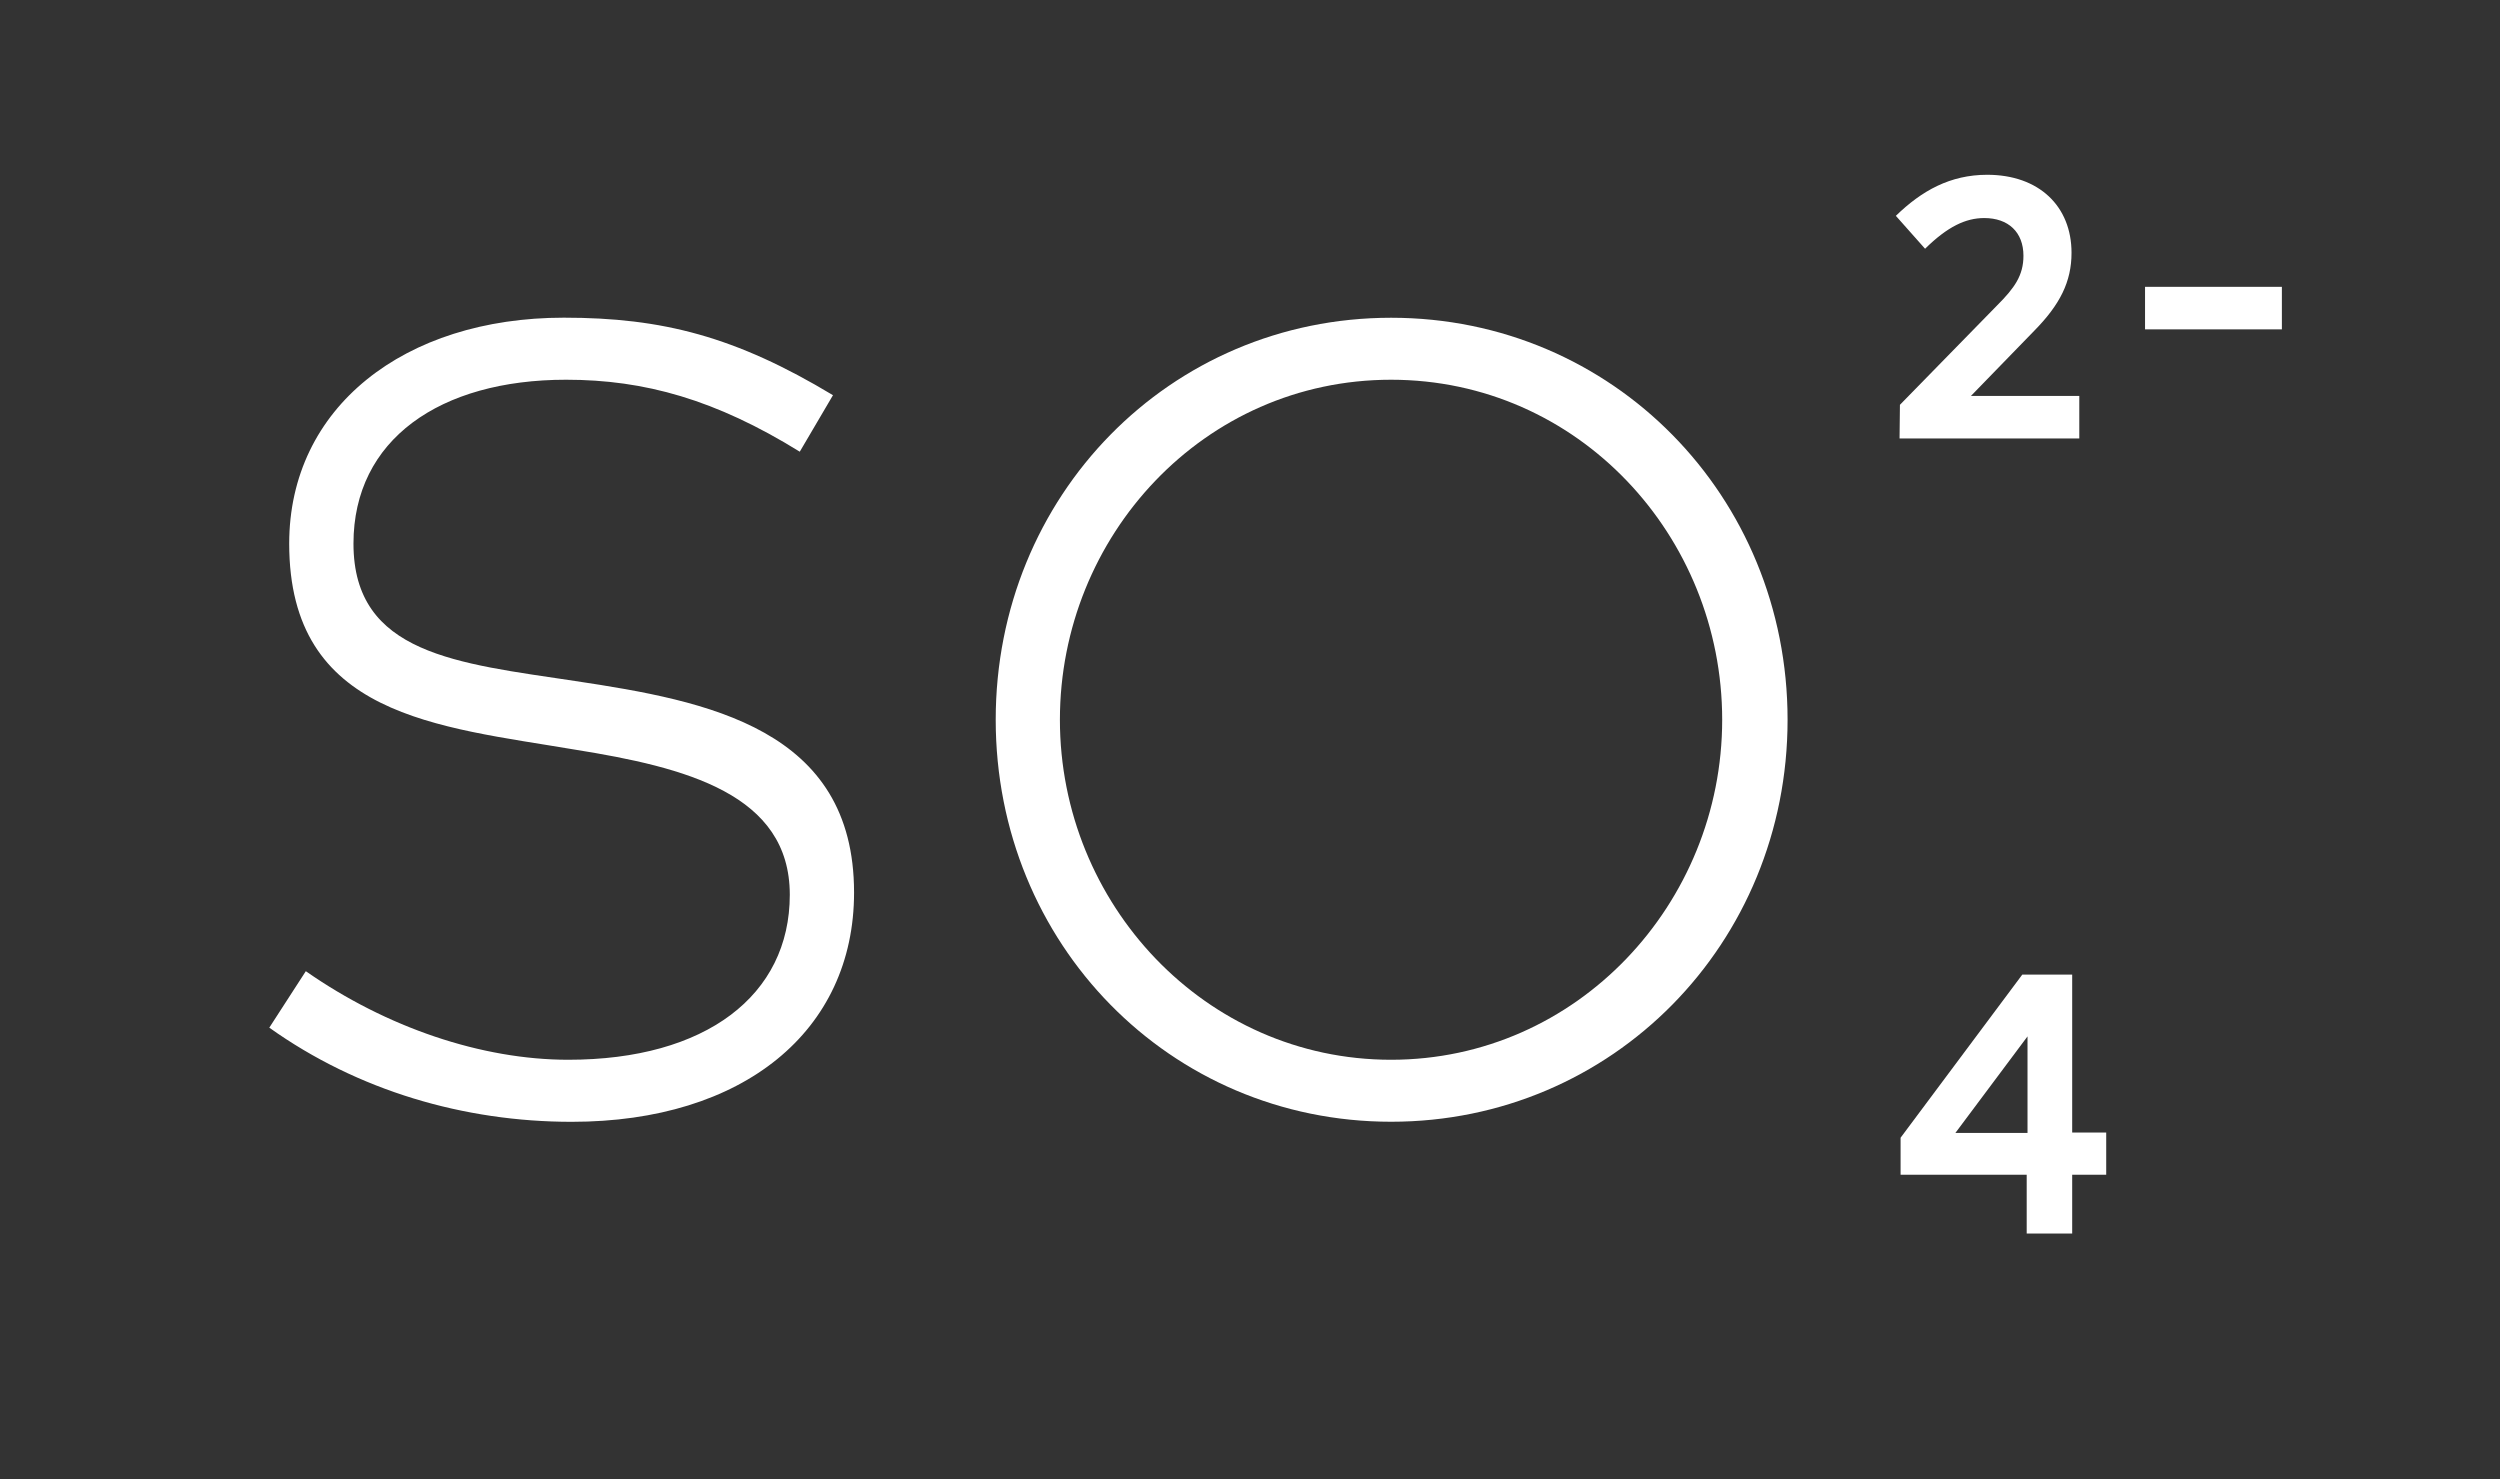
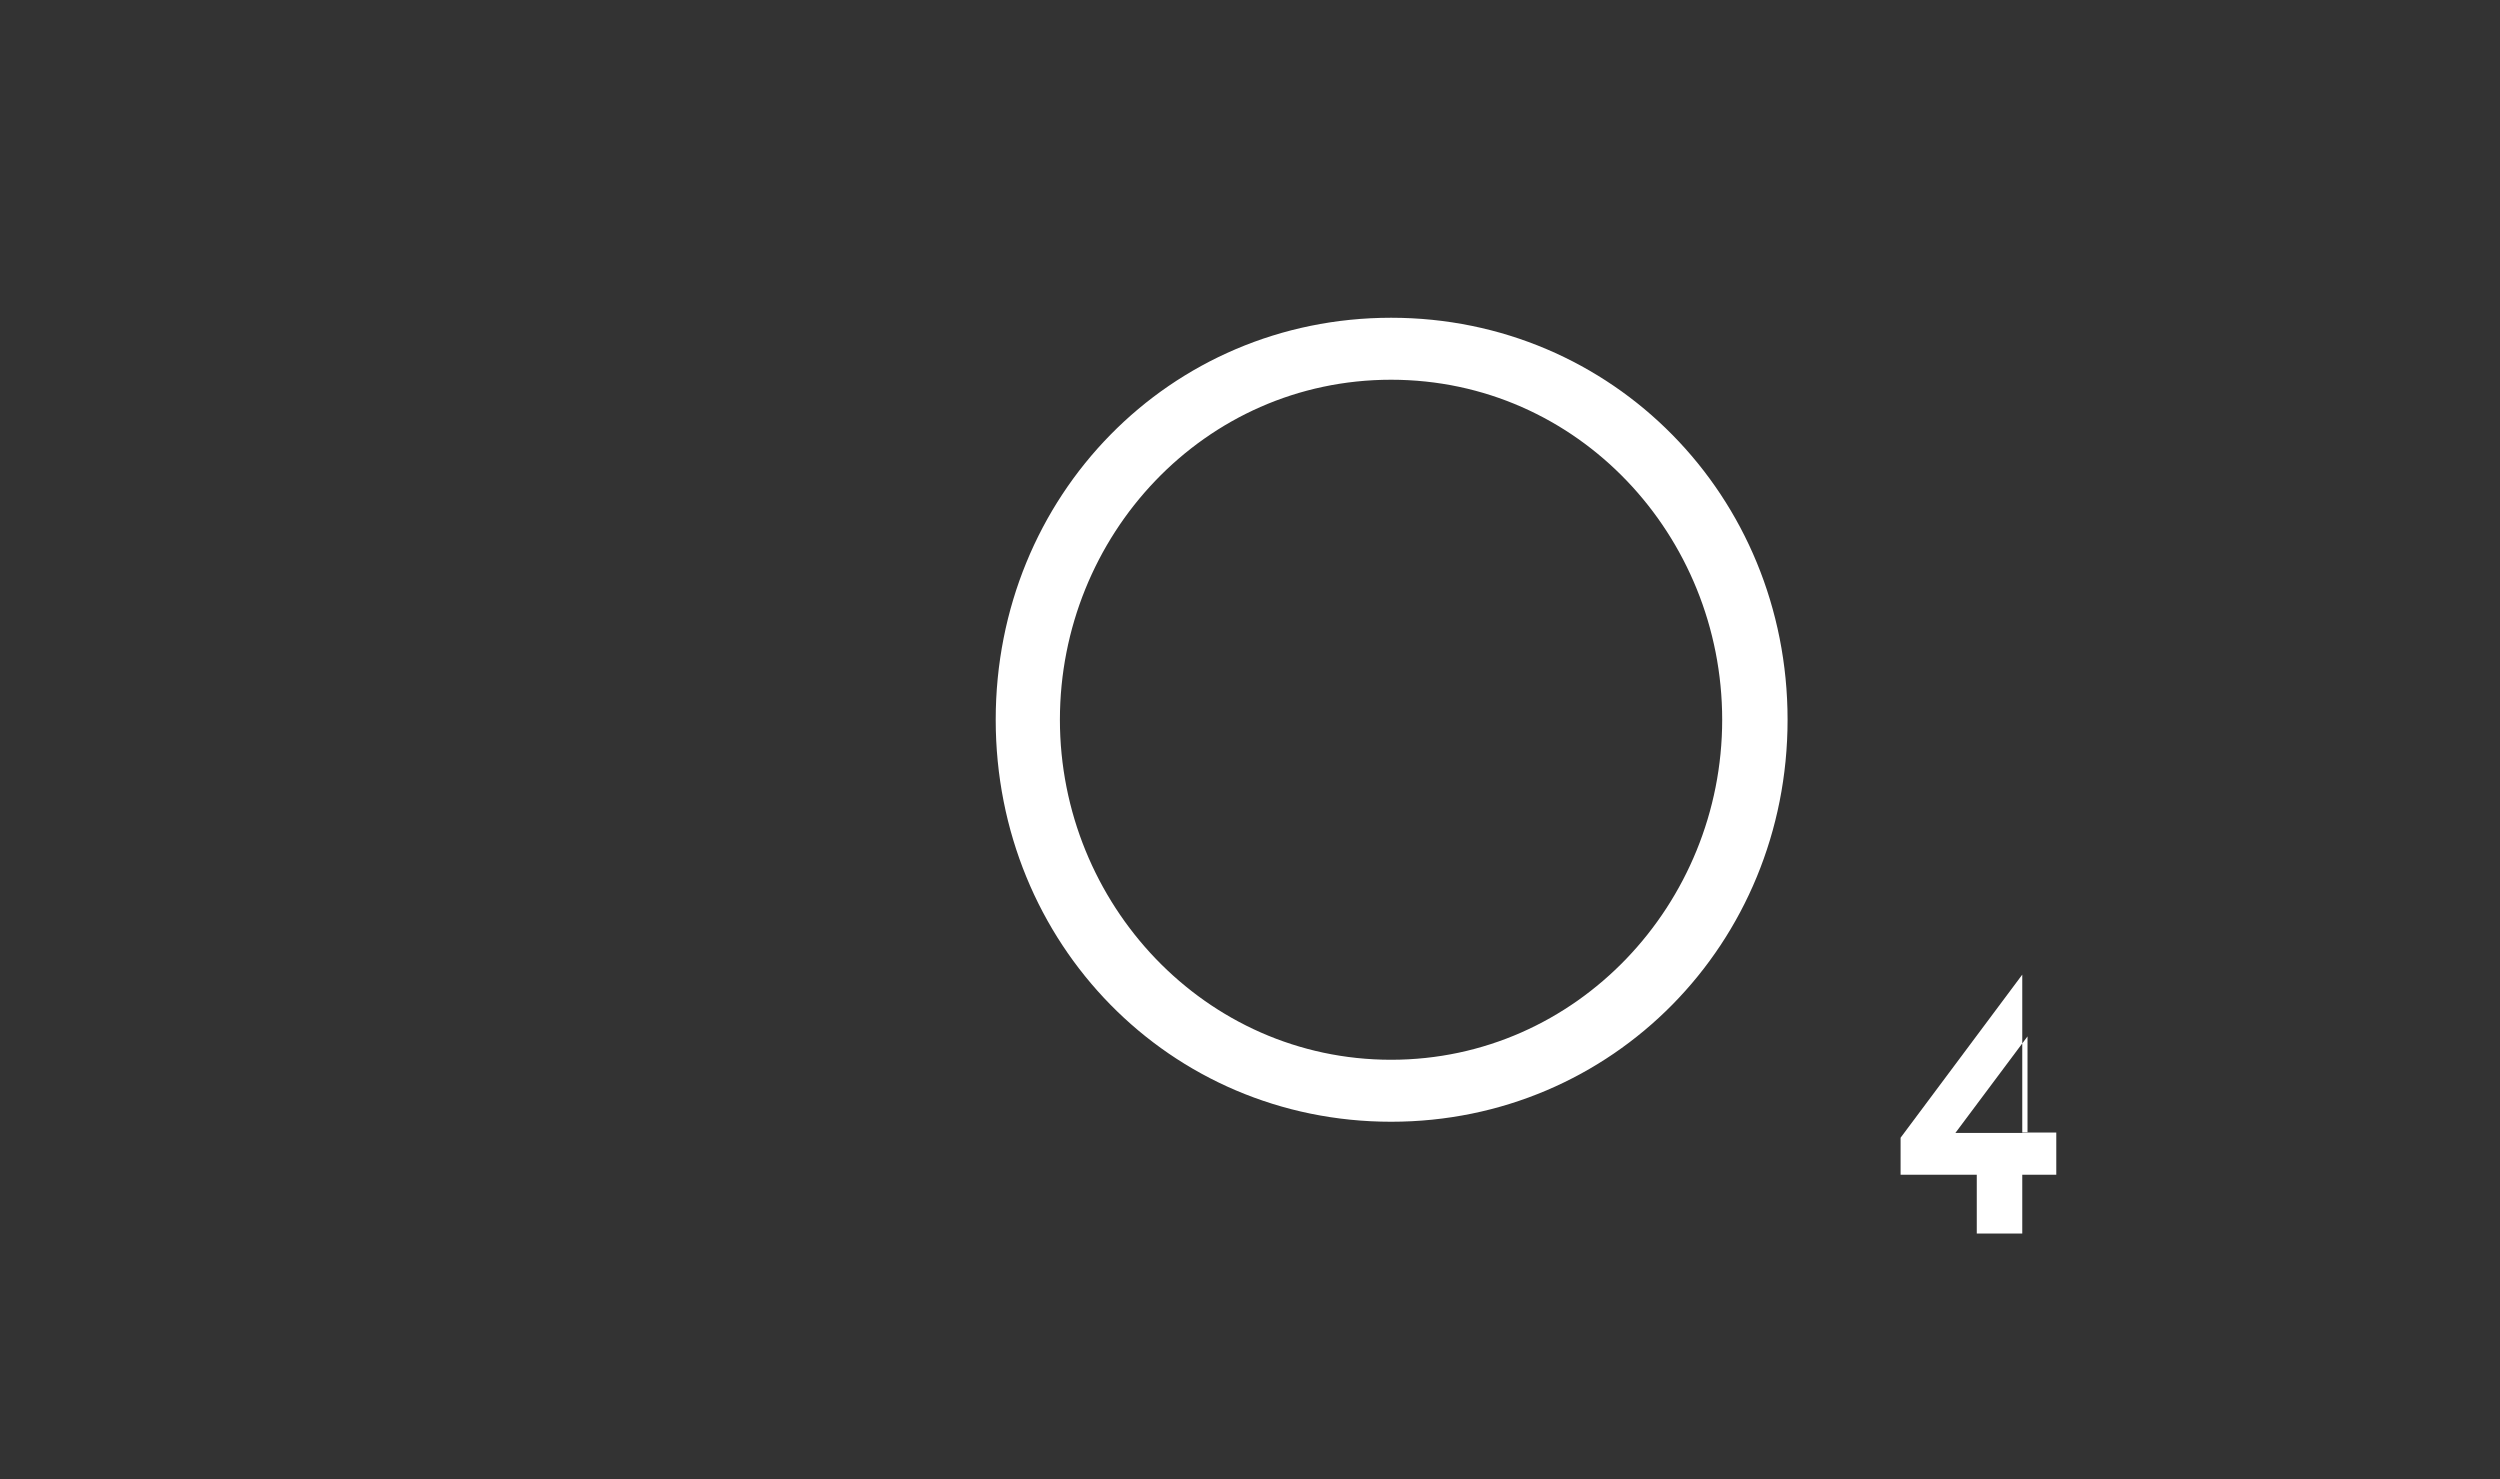
<svg xmlns="http://www.w3.org/2000/svg" id="_Слой_1" data-name="Слой 1" viewBox="0 0 338 200">
  <rect x="0" y="0" width="338" height="200" fill="#333333" stroke="none" />
  <defs>
    <style> .cls-1 { fill: #fff; } </style>
  </defs>
  <g>
-     <path class="cls-1" d="M41.34,131.3c10.93,7.64,23.81,11.98,35.49,11.98,18.57,0,29.95-8.68,29.95-22.31s-14.08-17.22-29.05-19.62c-18.57-3.14-38.63-4.49-38.63-27.85,0-18.42,15.57-30.55,37.13-30.55,13.33,0,23.21,2.55,36.39,10.48l-4.49,7.64c-11.38-7.04-20.96-9.73-31.59-9.73-17.07,0-28.75,8.09-28.75,22.16,0,14.97,14.08,16.17,29.95,18.57,17.97,2.7,37.73,6.44,37.73,28.6,0,18.72-14.97,31-38.18,31-14.52,0-28.9-4.19-40.88-12.73l4.94-7.64Z" />
    <path class="cls-1" d="M134.62,97.31c0-30.25,23.51-54.35,53.46-54.35s53.6,24.11,53.6,54.35-23.66,54.35-53.6,54.35-53.46-24.11-53.46-54.35ZM232.84,97.31c0-24.86-19.47-45.97-44.77-45.97s-44.77,21.11-44.77,45.97,19.62,45.97,44.77,45.97,44.77-21.11,44.77-45.97Z" />
  </g>
  <g>
-     <path class="cls-1" d="M256.82,59.28l.05-4.55,13.15-13.45c2.35-2.35,3.55-4.05,3.55-6.7,0-3.2-2.05-5.1-5.3-5.1-2.5,0-4.95,1.15-8,4.15l-3.95-4.45c3.5-3.4,7.35-5.55,12.35-5.55,7,0,11.4,4.25,11.4,10.55,0,3.9-1.55,7-5.05,10.55l-8.55,8.8h14.65v5.75h-24.3Z" />
-     <path class="cls-1" d="M290.01,44.53v-5.75h18.5v5.75h-18.5Z" />
-   </g>
-   <path class="cls-1" d="M256.96,158.82v-5l16.45-22.05h6.75v21.35h4.6v5.7h-4.6v7.95h-6.15v-7.95h-17.05ZM264.37,153.17h9.75v-13.05l-9.75,13.05Z" />
+     </g>
+   <path class="cls-1" d="M256.96,158.82v-5l16.45-22.05v21.35h4.6v5.7h-4.6v7.95h-6.15v-7.95h-17.05ZM264.37,153.17h9.75v-13.05l-9.75,13.05Z" />
</svg>